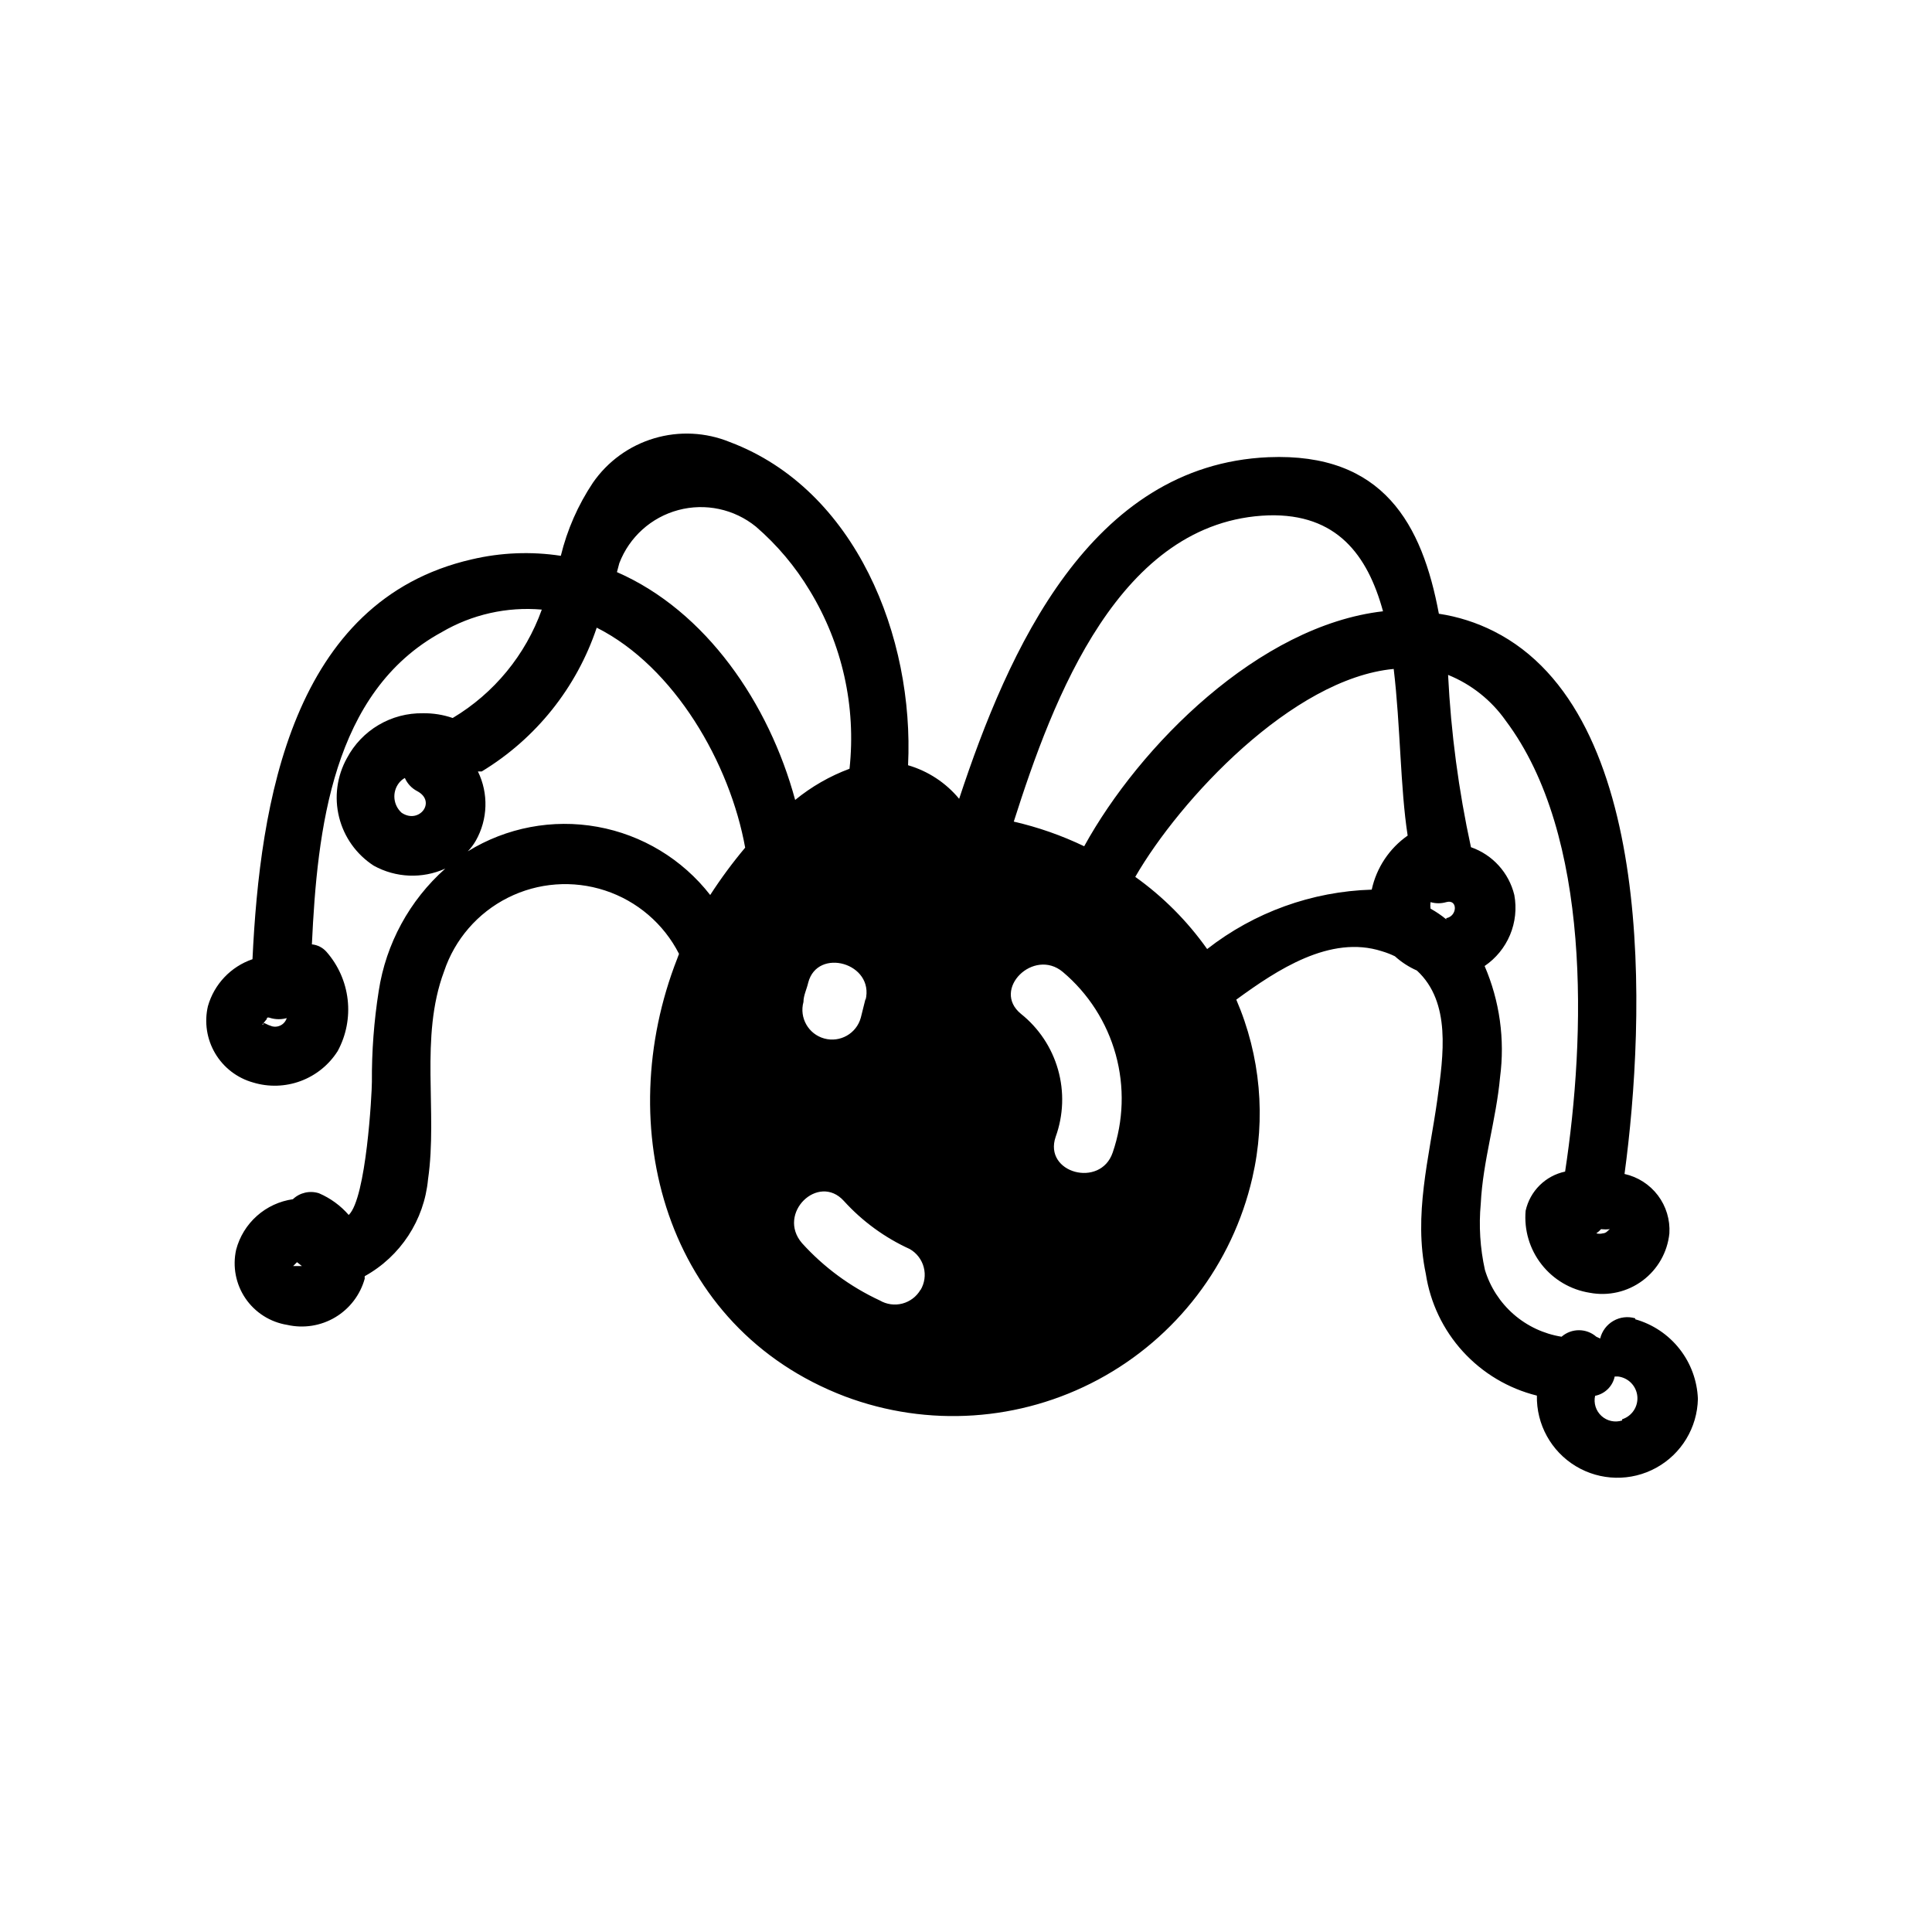
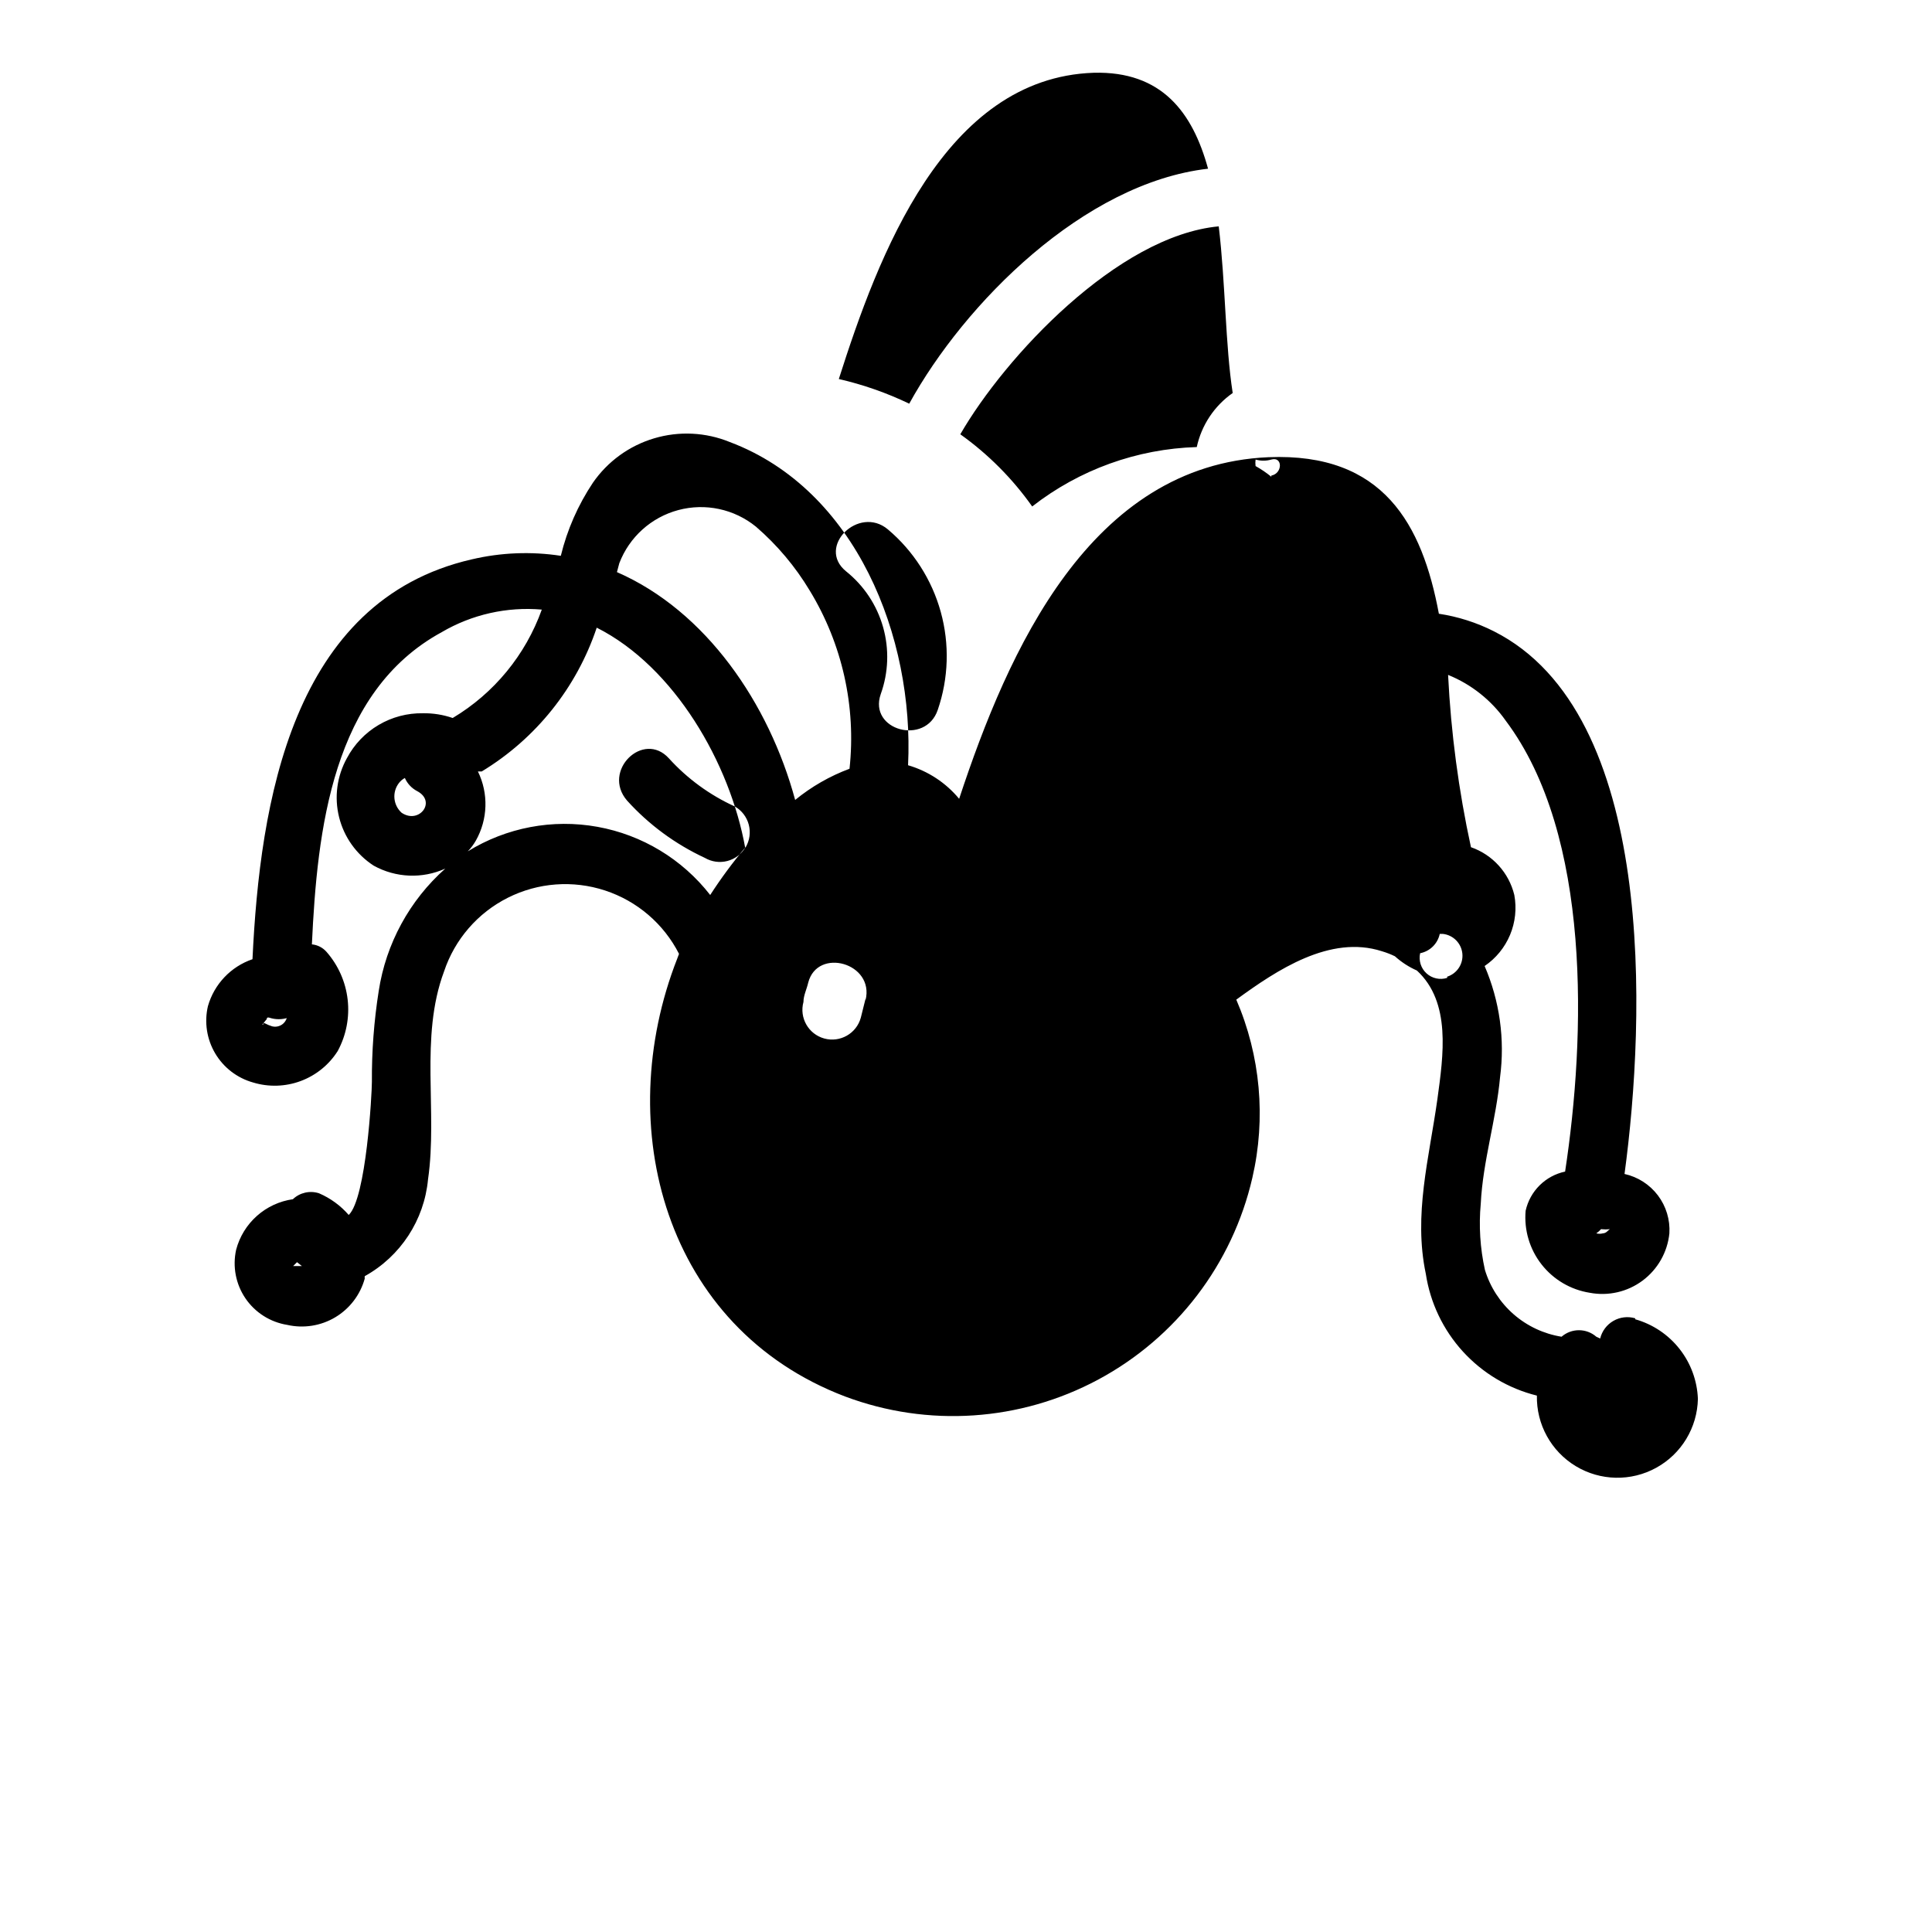
<svg xmlns="http://www.w3.org/2000/svg" fill="#000000" width="800px" height="800px" version="1.1" viewBox="144 144 512 512">
-   <path d="m570.66 469.75m6.691 23.617v-0.004c-1.941-0.574-4.035-0.324-5.793 0.688-1.754 1.012-3.019 2.699-3.496 4.668l-1.023-0.473c-2.641-2.301-6.57-2.301-9.211 0-4.703-0.754-9.102-2.812-12.695-5.945-3.59-3.133-6.227-7.207-7.613-11.766-1.277-5.762-1.648-11.684-1.102-17.555 0.551-11.258 4.094-22.277 5.117-33.535 1.312-10.004-0.102-20.176-4.094-29.441 2.996-2.035 5.336-4.898 6.734-8.238 1.398-3.34 1.793-7.016 1.137-10.578-1.43-5.902-5.758-10.676-11.492-12.672-3.269-15.027-5.297-30.301-6.062-45.66 6.152 2.488 11.453 6.699 15.27 12.125 22.828 30.387 21.176 83.836 15.742 119.5h0.004c-5.227 1.109-9.32 5.172-10.469 10.391-0.441 5.102 1.066 10.18 4.223 14.211s7.723 6.719 12.781 7.516c4.914 0.93 9.996-0.242 14.004-3.234 4.012-2.996 6.582-7.531 7.09-12.508 0.219-3.609-0.859-7.18-3.039-10.066-2.18-2.883-5.316-4.898-8.848-5.68 5.59-41.328 8.5-122.09-34.637-143.82-4.574-2.312-9.492-3.879-14.562-4.644-4.41-23.617-14.641-42.746-45.184-41.484-47.23 2.047-68.957 51.168-81.949 90.527-3.523-4.254-8.238-7.352-13.539-8.895 1.652-33.93-13.777-73.051-47.23-85.648h-0.004c-6.371-2.606-13.441-2.953-20.039-0.992-6.602 1.961-12.332 6.113-16.25 11.777-3.941 5.906-6.82 12.461-8.5 19.363-7.859-1.199-15.879-0.879-23.617 0.945-47.703 10.941-56.129 64.473-58.094 105.96-5.738 1.961-10.148 6.609-11.809 12.438-0.996 4.266-0.305 8.746 1.922 12.516 2.231 3.769 5.828 6.535 10.043 7.715 4.137 1.258 8.57 1.121 12.625-0.387 4.051-1.508 7.5-4.301 9.809-7.957 2.25-4.16 3.168-8.914 2.633-13.613-0.535-4.703-2.496-9.129-5.621-12.68-0.992-1.121-2.371-1.824-3.859-1.969 1.418-30.309 5.352-66.914 34.402-82.734 8.008-4.695 17.277-6.785 26.527-5.981-4.305 12.023-12.652 22.18-23.617 28.73-2.531-0.875-5.195-1.301-7.871-1.258-4.129-0.074-8.199 1-11.754 3.098-3.559 2.098-6.465 5.141-8.398 8.789-2.652 4.762-3.398 10.355-2.082 15.648 1.312 5.289 4.59 9.883 9.168 12.848 5.844 3.242 12.879 3.535 18.969 0.789-9.477 8.422-15.715 19.895-17.633 32.43-1.258 7.969-1.863 16.023-1.809 24.09 0 3.07-1.496 30.859-6.141 35.266-2.156-2.484-4.848-4.449-7.871-5.746-2.426-0.789-5.086-0.184-6.93 1.574-3.543 0.504-6.863 2.043-9.535 4.422-2.676 2.383-4.59 5.5-5.5 8.961-0.988 4.453-0.098 9.113 2.465 12.887 2.566 3.769 6.574 6.312 11.074 7.031 4.348 0.988 8.91 0.266 12.738-2.019 3.828-2.289 6.625-5.965 7.809-10.262-0.039-0.207-0.039-0.422 0-0.629 9.484-5.262 15.762-14.863 16.77-25.664 2.598-17.949-2.281-37.629 4.25-55.105 2.832-8.484 8.91-15.504 16.902-19.52 7.992-4.019 17.25-4.711 25.754-1.922 8.5 2.789 15.551 8.828 19.609 16.797l-0.473 1.258c-17.477 44.555-3.305 97.848 44.477 116.04h0.004c21.969 8.25 46.426 6.613 67.102-4.488 20.676-11.098 35.555-30.582 40.824-53.449 3.656-15.793 2.168-32.344-4.254-47.23 10.785-7.871 24.875-17.238 38.574-12.832 1.188 0.352 2.348 0.797 3.465 1.34 1.727 1.562 3.691 2.836 5.824 3.777 9.133 8.422 7.008 22.516 5.434 34.086-2.203 15.742-6.375 30.621-3.07 46.289v-0.004c1.168 7.688 4.59 14.855 9.828 20.598 5.242 5.746 12.066 9.809 19.609 11.68-0.152 7.621 3.769 14.746 10.293 18.691 6.523 3.945 14.656 4.109 21.332 0.434 6.68-3.676 10.887-10.637 11.043-18.258-0.184-4.82-1.891-9.461-4.875-13.25-2.984-3.789-7.094-6.539-11.734-7.848zm-5.668-23.617m-0.707 0v0.156zm-2.598 0c0.758 0.078 1.523 0.078 2.281 0-0.707 0.395-0.867 1.023-1.891 1.102-0.566 0.148-1.164 0.148-1.73 0 0.488-0.344 0.938-0.738 1.34-1.184zm-348.34-56.129c-0.203 0.836-0.734 1.559-1.473 2.004-0.742 0.441-1.625 0.57-2.461 0.359-0.656-0.203-1.289-0.465-1.891-0.789-0.125-0.059-0.27-0.059-0.395 0 0 0.551-0.629 0.473 0 0 0.629-0.473 0 0 0 0 0.262-0.391 0.551-0.758 0.867-1.102 0-0.551 0.473-0.473 0.707-0.395 1.609 0.535 3.352 0.535 4.961 0-0.105-0.023-0.211-0.051-0.316-0.078zm30.387-54.238c-2.254-2.039-2.559-5.465-0.707-7.871 0.426-0.551 0.961-1.008 1.574-1.34 0.652 1.488 1.789 2.707 3.227 3.465 5.273 2.754 0.551 8.895-4.094 5.746zm-25.504 120.13h-1.891-0.945-0.395l1.023-1.023 2.281 1.812zm148.46-70.848-1.258 5.039v-0.004c-1.152 4.195-5.488 6.664-9.684 5.512-4.195-1.152-6.664-5.488-5.512-9.684 0-1.73 0.867-3.387 1.258-5.117 2.441-9.445 17.637-5.195 15.195 4.644zm-65.258-115.41c2.652-6.93 8.465-12.164 15.633-14.082s14.82-0.281 20.578 4.398c5.617 4.852 10.426 10.562 14.246 16.926 8.629 14.152 12.336 30.754 10.551 47.23-5.223 1.945-10.09 4.738-14.406 8.266-6.926-25.586-23.617-50.066-47.23-60.379zm33.457 75.258c-3.387 4.023-6.516 8.254-9.371 12.672-7.398-9.504-18.047-15.941-29.902-18.074-11.855-2.137-24.078 0.18-34.332 6.504 0.82-0.855 1.535-1.809 2.125-2.836 3.199-5.648 3.402-12.512 0.551-18.34h1.023c14.348-8.695 25.141-22.195 30.465-38.102 20.625 10.391 35.344 35.977 39.359 58.41zm46.367 117.29h-0.004c-1.051 1.809-2.781 3.121-4.805 3.656-2.023 0.531-4.172 0.234-5.981-0.824-7.82-3.633-14.836-8.797-20.621-15.191-6.769-7.871 4.328-18.656 11.098-11.18 4.898 5.398 10.844 9.734 17.477 12.754 1.828 1.051 3.16 2.793 3.691 4.836 0.535 2.043 0.227 4.215-0.859 6.027zm92.258-205.23c18.027-0.473 26.215 10.469 30.309 25.426-32.906 3.777-64.551 35.66-79.191 62.27h-0.004c-5.957-2.863-12.215-5.055-18.656-6.531 10.391-32.594 27.945-79.824 67.543-81.164zm-41.328 168.86c-3.227 9.523-18.422 5.434-15.113-4.172 2.062-5.711 2.285-11.93 0.633-17.773-1.652-5.848-5.094-11.027-9.844-14.816-7.871-6.453 3.387-17.555 11.098-11.098 6.777 5.711 11.664 13.34 14.027 21.883 2.359 8.539 2.078 17.598-0.801 25.977zm68.645-69.668c-15.844 0.477-31.121 5.992-43.613 15.746-5.231-7.398-11.672-13.867-19.051-19.129 11.809-20.469 41.645-52.586 68.488-55.105 1.812 15.191 1.73 31.488 3.699 44.16v0.004c-4.863 3.406-8.262 8.523-9.523 14.324zm19.758 7.871v0.004c-1.301-1.07-2.699-2.019-4.172-2.836-0.078-0.574-0.078-1.156 0-1.73 1.363 0.398 2.809 0.398 4.172 0 3.07-0.867 2.992 3.699 0 4.25zm46.602 132.8v0.004c-1.906 0.609-3.992 0.156-5.473-1.195-1.48-1.348-2.125-3.387-1.691-5.34 2.602-0.512 4.648-2.523 5.195-5.117h0.867c2.727 0.316 4.863 2.492 5.129 5.223 0.266 2.734-1.414 5.277-4.027 6.113z" />
+   <path d="m570.66 469.75m6.691 23.617v-0.004c-1.941-0.574-4.035-0.324-5.793 0.688-1.754 1.012-3.019 2.699-3.496 4.668l-1.023-0.473c-2.641-2.301-6.57-2.301-9.211 0-4.703-0.754-9.102-2.812-12.695-5.945-3.59-3.133-6.227-7.207-7.613-11.766-1.277-5.762-1.648-11.684-1.102-17.555 0.551-11.258 4.094-22.277 5.117-33.535 1.312-10.004-0.102-20.176-4.094-29.441 2.996-2.035 5.336-4.898 6.734-8.238 1.398-3.34 1.793-7.016 1.137-10.578-1.43-5.902-5.758-10.676-11.492-12.672-3.269-15.027-5.297-30.301-6.062-45.66 6.152 2.488 11.453 6.699 15.27 12.125 22.828 30.387 21.176 83.836 15.742 119.5h0.004c-5.227 1.109-9.32 5.172-10.469 10.391-0.441 5.102 1.066 10.18 4.223 14.211s7.723 6.719 12.781 7.516c4.914 0.93 9.996-0.242 14.004-3.234 4.012-2.996 6.582-7.531 7.09-12.508 0.219-3.609-0.859-7.18-3.039-10.066-2.18-2.883-5.316-4.898-8.848-5.68 5.59-41.328 8.5-122.09-34.637-143.82-4.574-2.312-9.492-3.879-14.562-4.644-4.41-23.617-14.641-42.746-45.184-41.484-47.23 2.047-68.957 51.168-81.949 90.527-3.523-4.254-8.238-7.352-13.539-8.895 1.652-33.93-13.777-73.051-47.23-85.648h-0.004c-6.371-2.606-13.441-2.953-20.039-0.992-6.602 1.961-12.332 6.113-16.25 11.777-3.941 5.906-6.82 12.461-8.5 19.363-7.859-1.199-15.879-0.879-23.617 0.945-47.703 10.941-56.129 64.473-58.094 105.96-5.738 1.961-10.148 6.609-11.809 12.438-0.996 4.266-0.305 8.746 1.922 12.516 2.231 3.769 5.828 6.535 10.043 7.715 4.137 1.258 8.57 1.121 12.625-0.387 4.051-1.508 7.5-4.301 9.809-7.957 2.25-4.16 3.168-8.914 2.633-13.613-0.535-4.703-2.496-9.129-5.621-12.68-0.992-1.121-2.371-1.824-3.859-1.969 1.418-30.309 5.352-66.914 34.402-82.734 8.008-4.695 17.277-6.785 26.527-5.981-4.305 12.023-12.652 22.18-23.617 28.73-2.531-0.875-5.195-1.301-7.871-1.258-4.129-0.074-8.199 1-11.754 3.098-3.559 2.098-6.465 5.141-8.398 8.789-2.652 4.762-3.398 10.355-2.082 15.648 1.312 5.289 4.59 9.883 9.168 12.848 5.844 3.242 12.879 3.535 18.969 0.789-9.477 8.422-15.715 19.895-17.633 32.43-1.258 7.969-1.863 16.023-1.809 24.09 0 3.07-1.496 30.859-6.141 35.266-2.156-2.484-4.848-4.449-7.871-5.746-2.426-0.789-5.086-0.184-6.93 1.574-3.543 0.504-6.863 2.043-9.535 4.422-2.676 2.383-4.59 5.5-5.5 8.961-0.988 4.453-0.098 9.113 2.465 12.887 2.566 3.769 6.574 6.312 11.074 7.031 4.348 0.988 8.91 0.266 12.738-2.019 3.828-2.289 6.625-5.965 7.809-10.262-0.039-0.207-0.039-0.422 0-0.629 9.484-5.262 15.762-14.863 16.77-25.664 2.598-17.949-2.281-37.629 4.25-55.105 2.832-8.484 8.91-15.504 16.902-19.52 7.992-4.019 17.25-4.711 25.754-1.922 8.5 2.789 15.551 8.828 19.609 16.797l-0.473 1.258c-17.477 44.555-3.305 97.848 44.477 116.04h0.004c21.969 8.25 46.426 6.613 67.102-4.488 20.676-11.098 35.555-30.582 40.824-53.449 3.656-15.793 2.168-32.344-4.254-47.23 10.785-7.871 24.875-17.238 38.574-12.832 1.188 0.352 2.348 0.797 3.465 1.34 1.727 1.562 3.691 2.836 5.824 3.777 9.133 8.422 7.008 22.516 5.434 34.086-2.203 15.742-6.375 30.621-3.07 46.289v-0.004c1.168 7.688 4.59 14.855 9.828 20.598 5.242 5.746 12.066 9.809 19.609 11.68-0.152 7.621 3.769 14.746 10.293 18.691 6.523 3.945 14.656 4.109 21.332 0.434 6.68-3.676 10.887-10.637 11.043-18.258-0.184-4.82-1.891-9.461-4.875-13.25-2.984-3.789-7.094-6.539-11.734-7.848zm-5.668-23.617m-0.707 0v0.156zm-2.598 0c0.758 0.078 1.523 0.078 2.281 0-0.707 0.395-0.867 1.023-1.891 1.102-0.566 0.148-1.164 0.148-1.73 0 0.488-0.344 0.938-0.738 1.34-1.184zm-348.34-56.129c-0.203 0.836-0.734 1.559-1.473 2.004-0.742 0.441-1.625 0.57-2.461 0.359-0.656-0.203-1.289-0.465-1.891-0.789-0.125-0.059-0.27-0.059-0.395 0 0 0.551-0.629 0.473 0 0 0.629-0.473 0 0 0 0 0.262-0.391 0.551-0.758 0.867-1.102 0-0.551 0.473-0.473 0.707-0.395 1.609 0.535 3.352 0.535 4.961 0-0.105-0.023-0.211-0.051-0.316-0.078zm30.387-54.238c-2.254-2.039-2.559-5.465-0.707-7.871 0.426-0.551 0.961-1.008 1.574-1.34 0.652 1.488 1.789 2.707 3.227 3.465 5.273 2.754 0.551 8.895-4.094 5.746zm-25.504 120.13h-1.891-0.945-0.395l1.023-1.023 2.281 1.812zm148.46-70.848-1.258 5.039v-0.004c-1.152 4.195-5.488 6.664-9.684 5.512-4.195-1.152-6.664-5.488-5.512-9.684 0-1.73 0.867-3.387 1.258-5.117 2.441-9.445 17.637-5.195 15.195 4.644zm-65.258-115.41c2.652-6.93 8.465-12.164 15.633-14.082s14.82-0.281 20.578 4.398c5.617 4.852 10.426 10.562 14.246 16.926 8.629 14.152 12.336 30.754 10.551 47.23-5.223 1.945-10.09 4.738-14.406 8.266-6.926-25.586-23.617-50.066-47.23-60.379zm33.457 75.258c-3.387 4.023-6.516 8.254-9.371 12.672-7.398-9.504-18.047-15.941-29.902-18.074-11.855-2.137-24.078 0.18-34.332 6.504 0.82-0.855 1.535-1.809 2.125-2.836 3.199-5.648 3.402-12.512 0.551-18.34h1.023c14.348-8.695 25.141-22.195 30.465-38.102 20.625 10.391 35.344 35.977 39.359 58.41zh-0.004c-1.051 1.809-2.781 3.121-4.805 3.656-2.023 0.531-4.172 0.234-5.981-0.824-7.82-3.633-14.836-8.797-20.621-15.191-6.769-7.871 4.328-18.656 11.098-11.18 4.898 5.398 10.844 9.734 17.477 12.754 1.828 1.051 3.16 2.793 3.691 4.836 0.535 2.043 0.227 4.215-0.859 6.027zm92.258-205.23c18.027-0.473 26.215 10.469 30.309 25.426-32.906 3.777-64.551 35.66-79.191 62.27h-0.004c-5.957-2.863-12.215-5.055-18.656-6.531 10.391-32.594 27.945-79.824 67.543-81.164zm-41.328 168.86c-3.227 9.523-18.422 5.434-15.113-4.172 2.062-5.711 2.285-11.93 0.633-17.773-1.652-5.848-5.094-11.027-9.844-14.816-7.871-6.453 3.387-17.555 11.098-11.098 6.777 5.711 11.664 13.34 14.027 21.883 2.359 8.539 2.078 17.598-0.801 25.977zm68.645-69.668c-15.844 0.477-31.121 5.992-43.613 15.746-5.231-7.398-11.672-13.867-19.051-19.129 11.809-20.469 41.645-52.586 68.488-55.105 1.812 15.191 1.73 31.488 3.699 44.16v0.004c-4.863 3.406-8.262 8.523-9.523 14.324zm19.758 7.871v0.004c-1.301-1.07-2.699-2.019-4.172-2.836-0.078-0.574-0.078-1.156 0-1.73 1.363 0.398 2.809 0.398 4.172 0 3.07-0.867 2.992 3.699 0 4.25zm46.602 132.8v0.004c-1.906 0.609-3.992 0.156-5.473-1.195-1.48-1.348-2.125-3.387-1.691-5.34 2.602-0.512 4.648-2.523 5.195-5.117h0.867c2.727 0.316 4.863 2.492 5.129 5.223 0.266 2.734-1.414 5.277-4.027 6.113z" />
</svg>